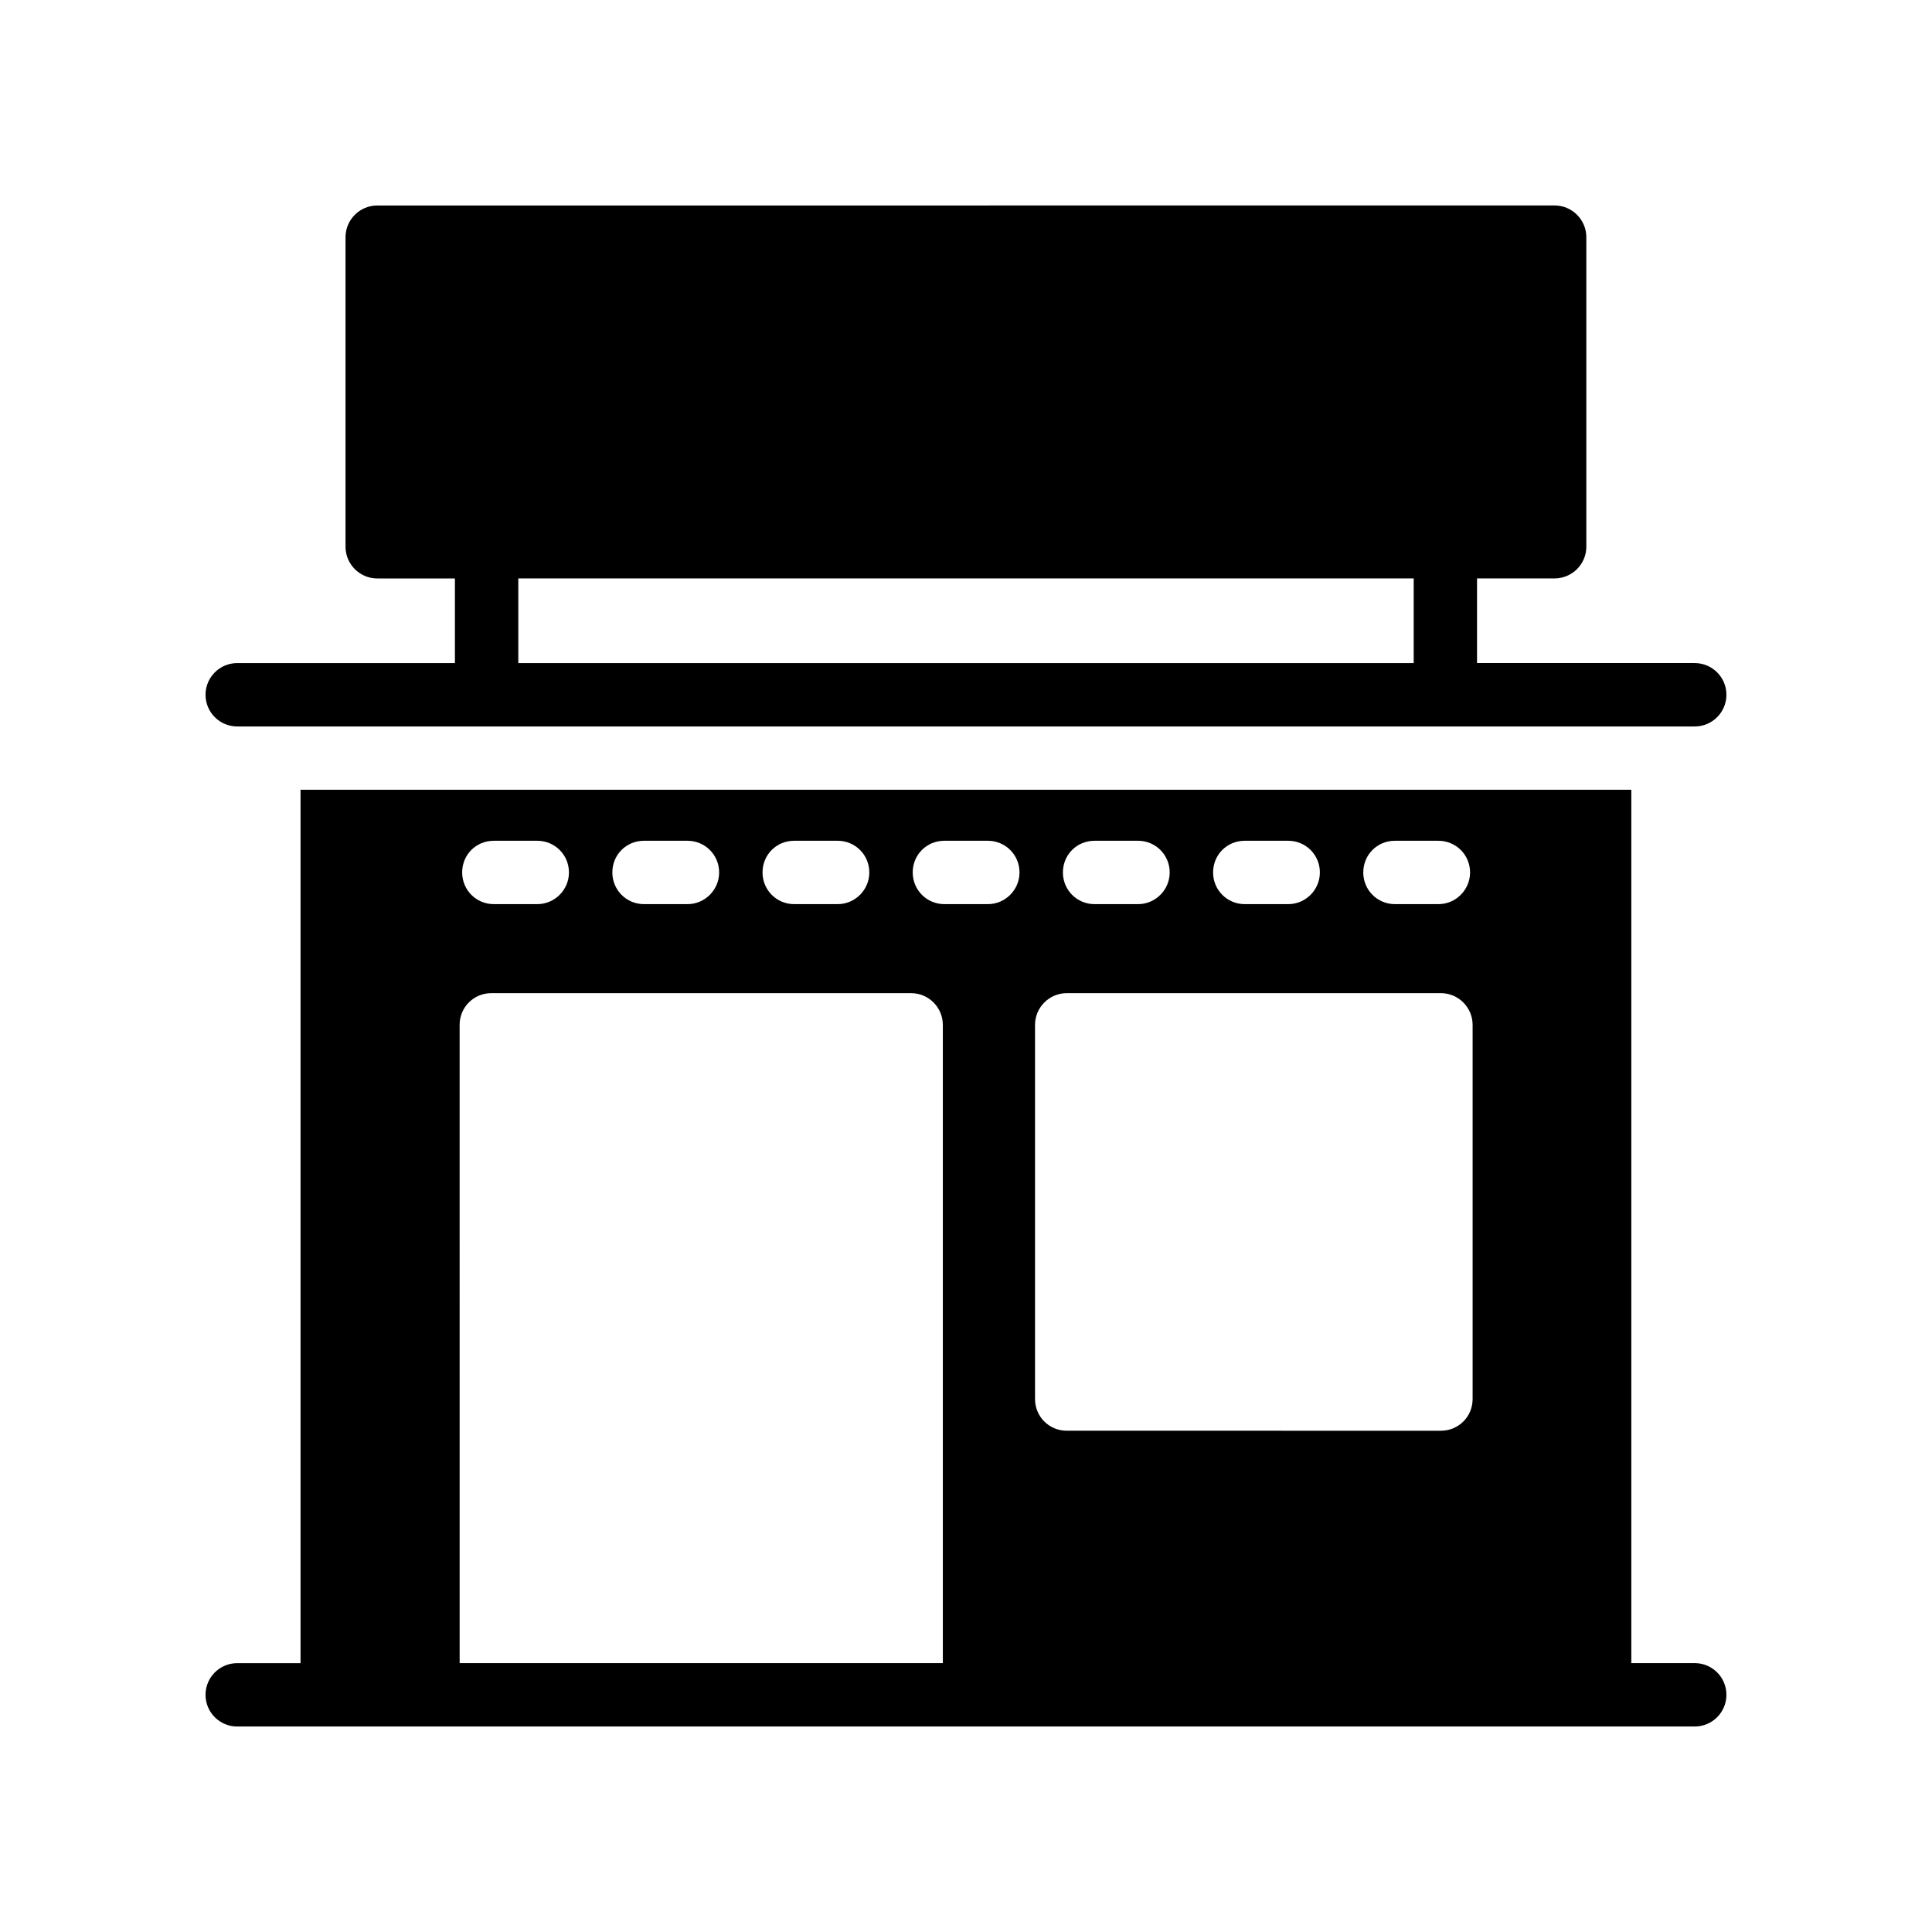
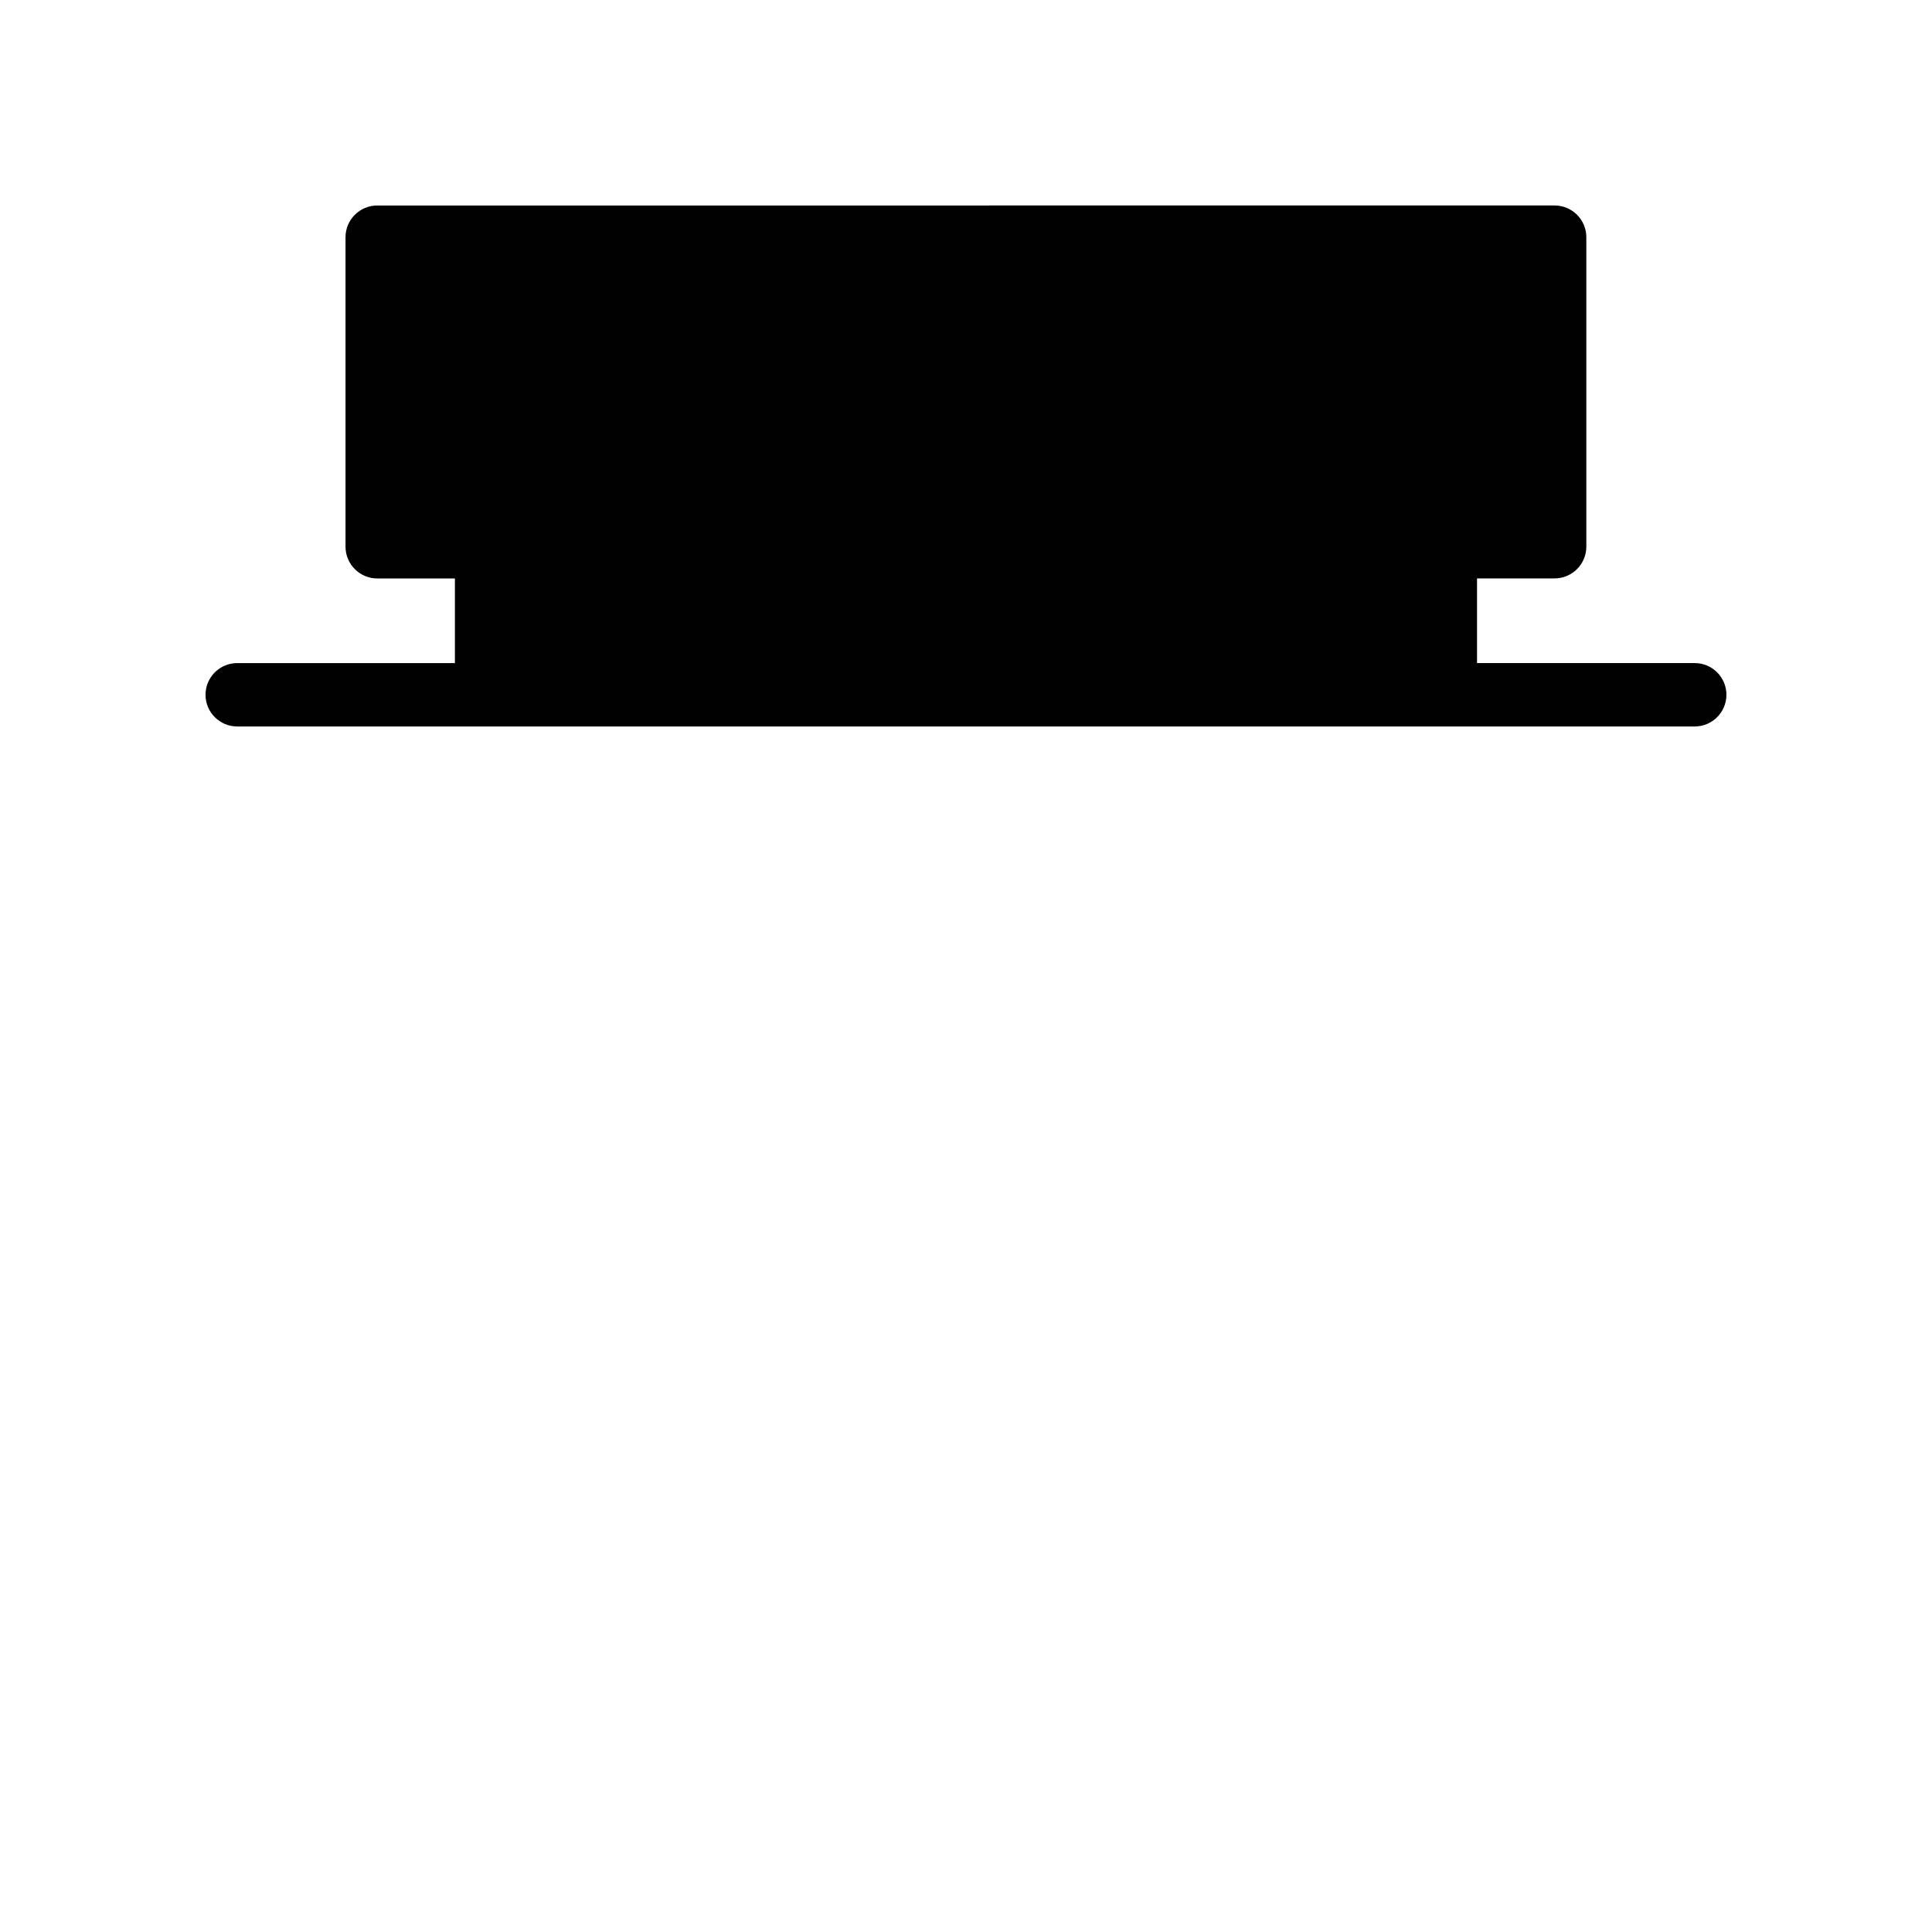
<svg xmlns="http://www.w3.org/2000/svg" fill="#000000" width="800px" height="800px" version="1.1" viewBox="144 144 512 512">
  <g>
-     <path d="m206.87 336.52h386.25c4.637 0 8.398-3.758 8.398-8.398 0-4.637-3.758-8.398-8.398-8.398h-57.691v-22.441h20.566c4.617 0 8.398-3.777 8.398-8.398v-82.031c0-4.617-3.777-8.398-8.398-8.398l-312.03 0.004c-4.617 0-8.398 3.777-8.398 8.398v82.039c0 4.617 3.777 8.398 8.398 8.398h20.59v22.441l-57.691-0.008c-4.637 0-8.398 3.758-8.398 8.398 0.004 4.637 3.762 8.395 8.398 8.395zm74.484-39.234h237.29v22.441h-237.29z" />
-     <path d="m206.87 601.54h386.25c4.637 0 8.398-3.754 8.398-8.398 0-4.641-3.758-8.398-8.398-8.398h-16.805v-231.45h-352.67v231.46h-16.781c-4.637 0-8.398 3.754-8.398 8.398 0.004 4.637 3.762 8.395 8.398 8.395zm306.81-234.73h11.504c4.617 0 8.398 3.695 8.398 8.398 0 4.617-3.777 8.398-8.398 8.398h-11.504c-4.703 0-8.398-3.777-8.398-8.398 0.004-4.703 3.695-8.398 8.398-8.398zm-39.801 0h11.504c4.617 0 8.398 3.695 8.398 8.398 0 4.617-3.777 8.398-8.398 8.398h-11.504c-4.703 0-8.398-3.777-8.398-8.398 0.004-4.703 3.695-8.398 8.398-8.398zm-39.801 0h11.504c4.617 0 8.398 3.695 8.398 8.398 0 4.617-3.777 8.398-8.398 8.398h-11.504c-4.703 0-8.398-3.777-8.398-8.398 0.004-4.703 3.695-8.398 8.398-8.398zm-15.785 48.785c0-4.617 3.777-8.398 8.398-8.398h99.168c4.617 0 8.398 3.777 8.398 8.398v99.168c0 4.703-3.777 8.398-8.398 8.398l-99.168-0.004c-4.617 0-8.398-3.695-8.398-8.398zm-24.016-48.785h11.504c4.617 0 8.398 3.695 8.398 8.398 0 4.617-3.777 8.398-8.398 8.398h-11.504c-4.703 0-8.398-3.777-8.398-8.398 0-4.703 3.695-8.398 8.398-8.398zm-39.801 0h11.504c4.617 0 8.398 3.695 8.398 8.398 0 4.617-3.777 8.398-8.398 8.398h-11.504c-4.703 0-8.398-3.777-8.398-8.398 0-4.703 3.695-8.398 8.398-8.398zm-39.801 0h11.504c4.617 0 8.398 3.695 8.398 8.398 0 4.617-3.777 8.398-8.398 8.398h-11.504c-4.703 0-8.398-3.777-8.398-8.398 0-4.703 3.695-8.398 8.398-8.398zm-39.801 0h11.504c4.617 0 8.398 3.695 8.398 8.398 0 4.617-3.777 8.398-8.398 8.398h-11.504c-4.703 0-8.398-3.777-8.398-8.398 0-4.703 3.695-8.398 8.398-8.398zm-9.07 48.785c0-4.617 3.695-8.398 8.398-8.398h111.26c4.617 0 8.398 3.777 8.398 8.398v169.15h-128.05z" />
+     <path d="m206.87 336.52h386.25c4.637 0 8.398-3.758 8.398-8.398 0-4.637-3.758-8.398-8.398-8.398h-57.691v-22.441h20.566c4.617 0 8.398-3.777 8.398-8.398v-82.031c0-4.617-3.777-8.398-8.398-8.398l-312.03 0.004c-4.617 0-8.398 3.777-8.398 8.398v82.039c0 4.617 3.777 8.398 8.398 8.398h20.59v22.441l-57.691-0.008c-4.637 0-8.398 3.758-8.398 8.398 0.004 4.637 3.762 8.395 8.398 8.395zm74.484-39.234h237.29h-237.29z" />
  </g>
</svg>